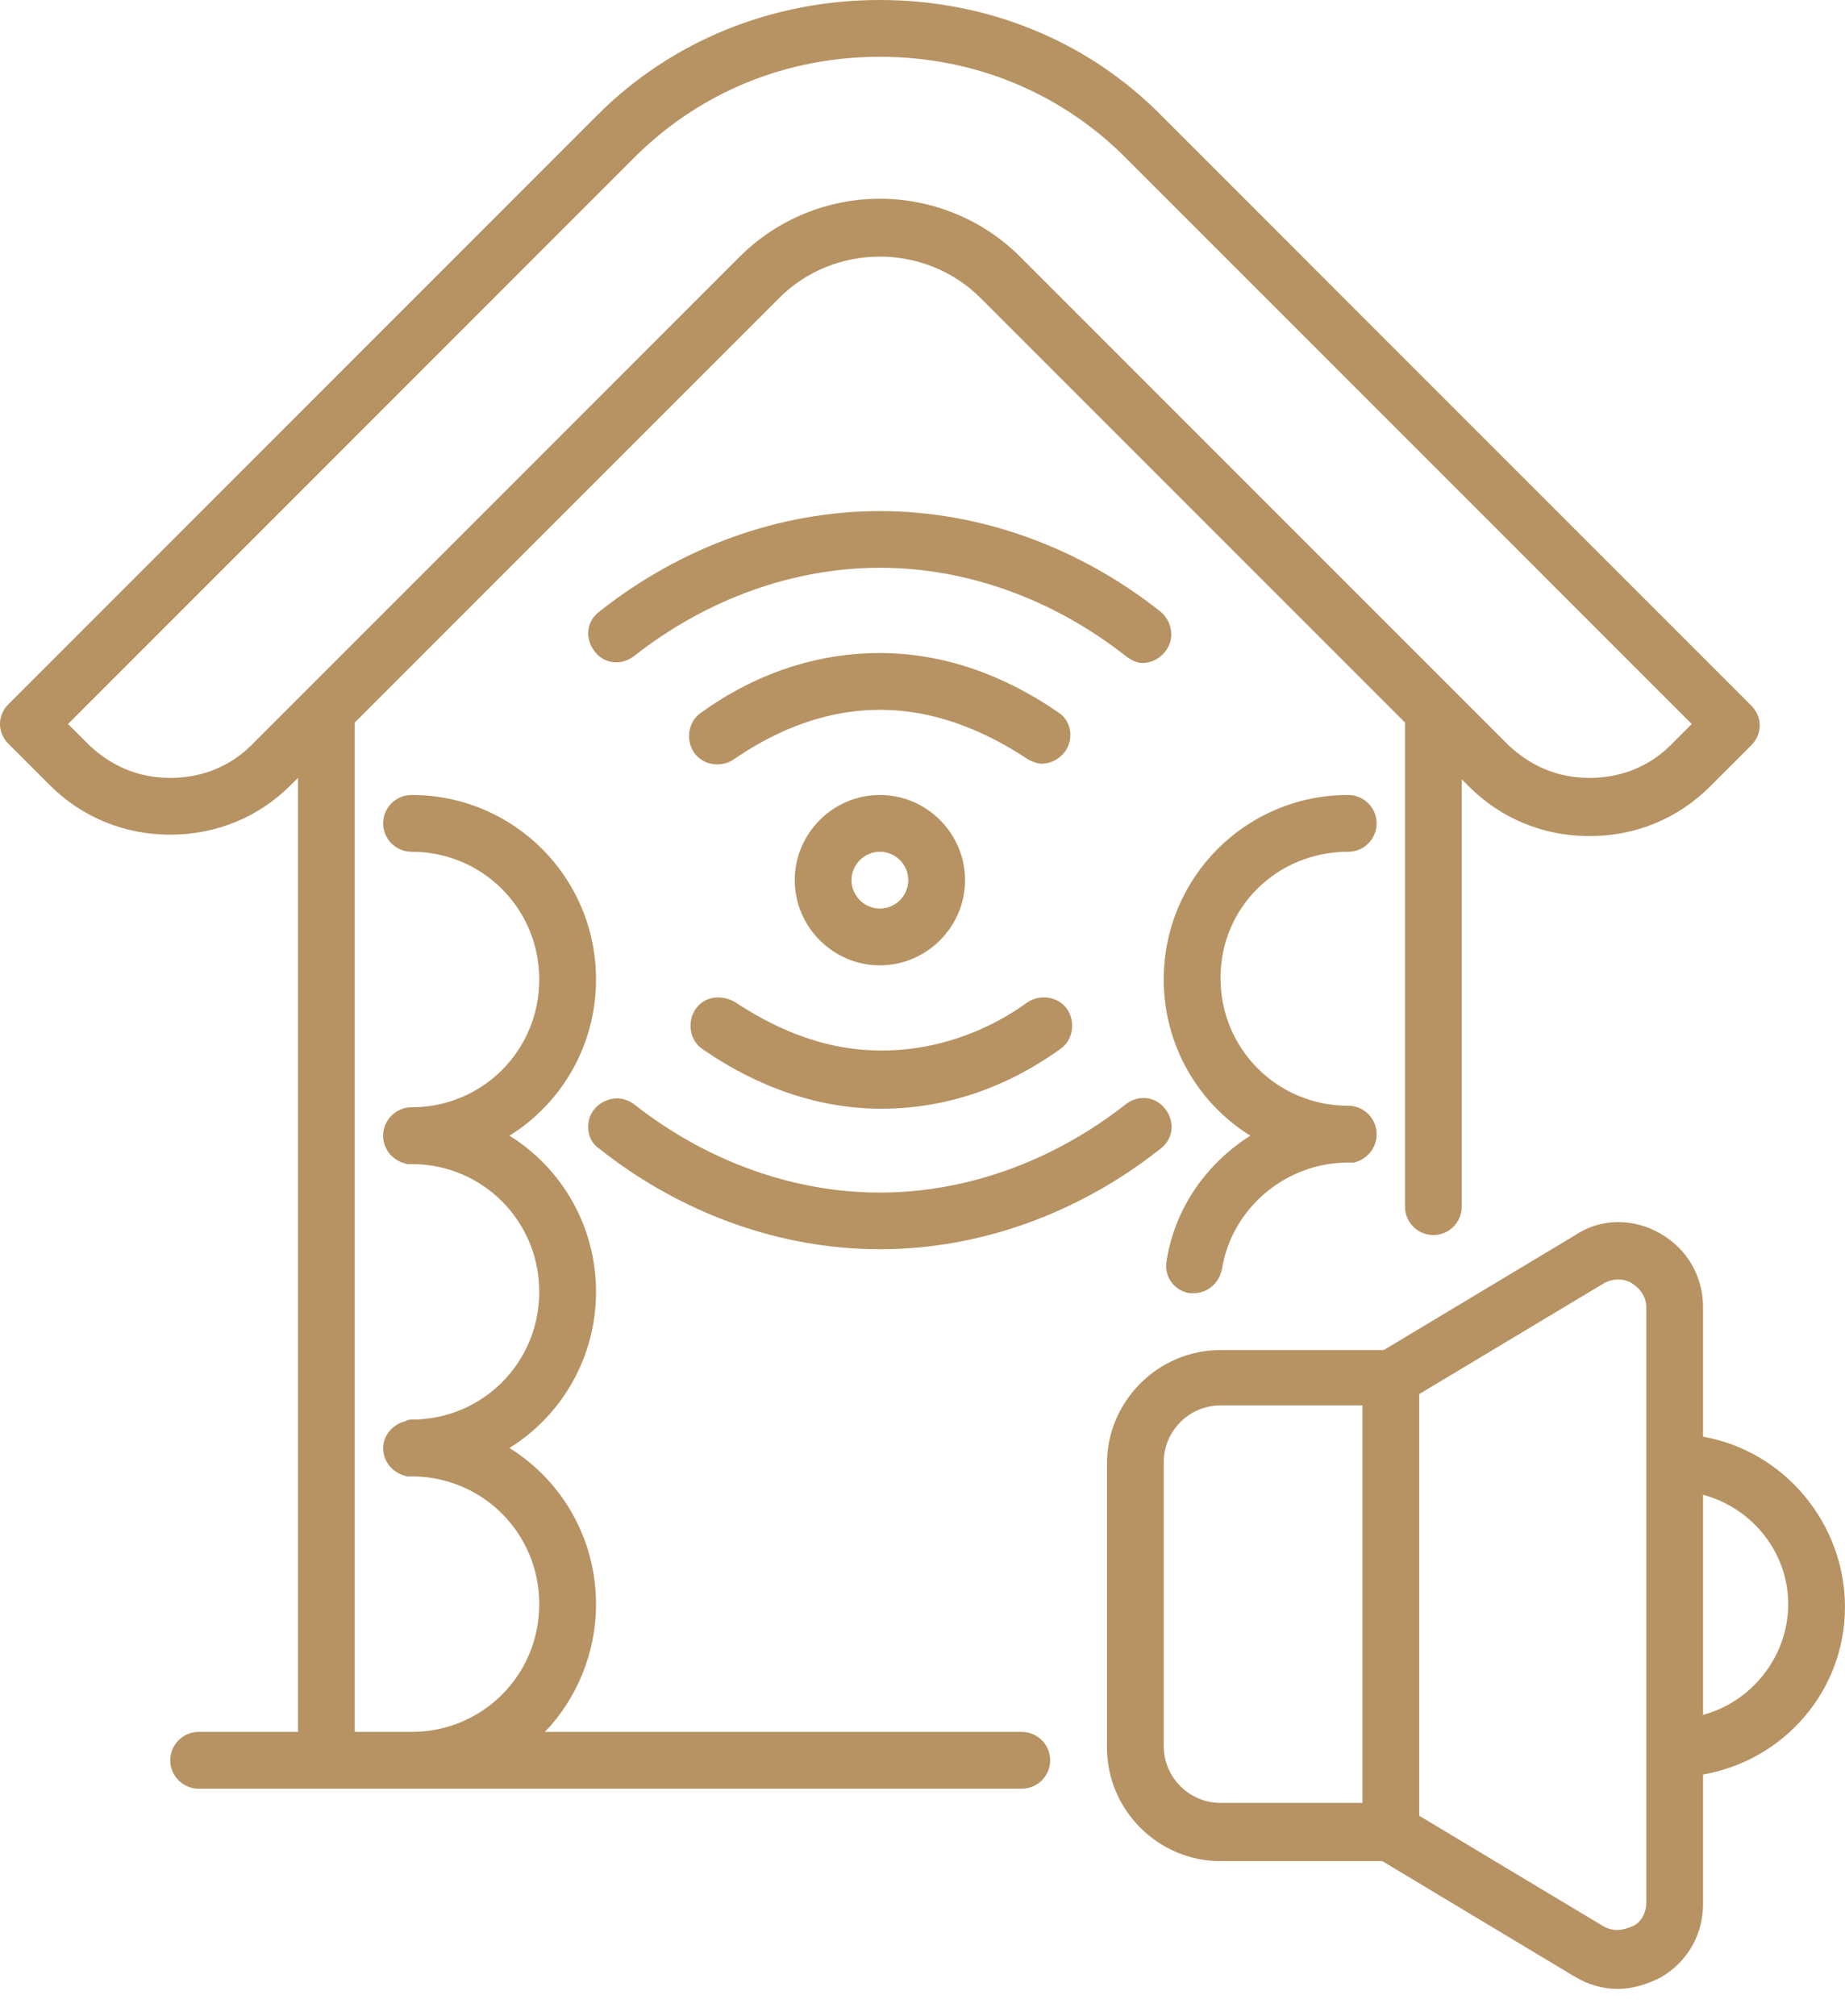
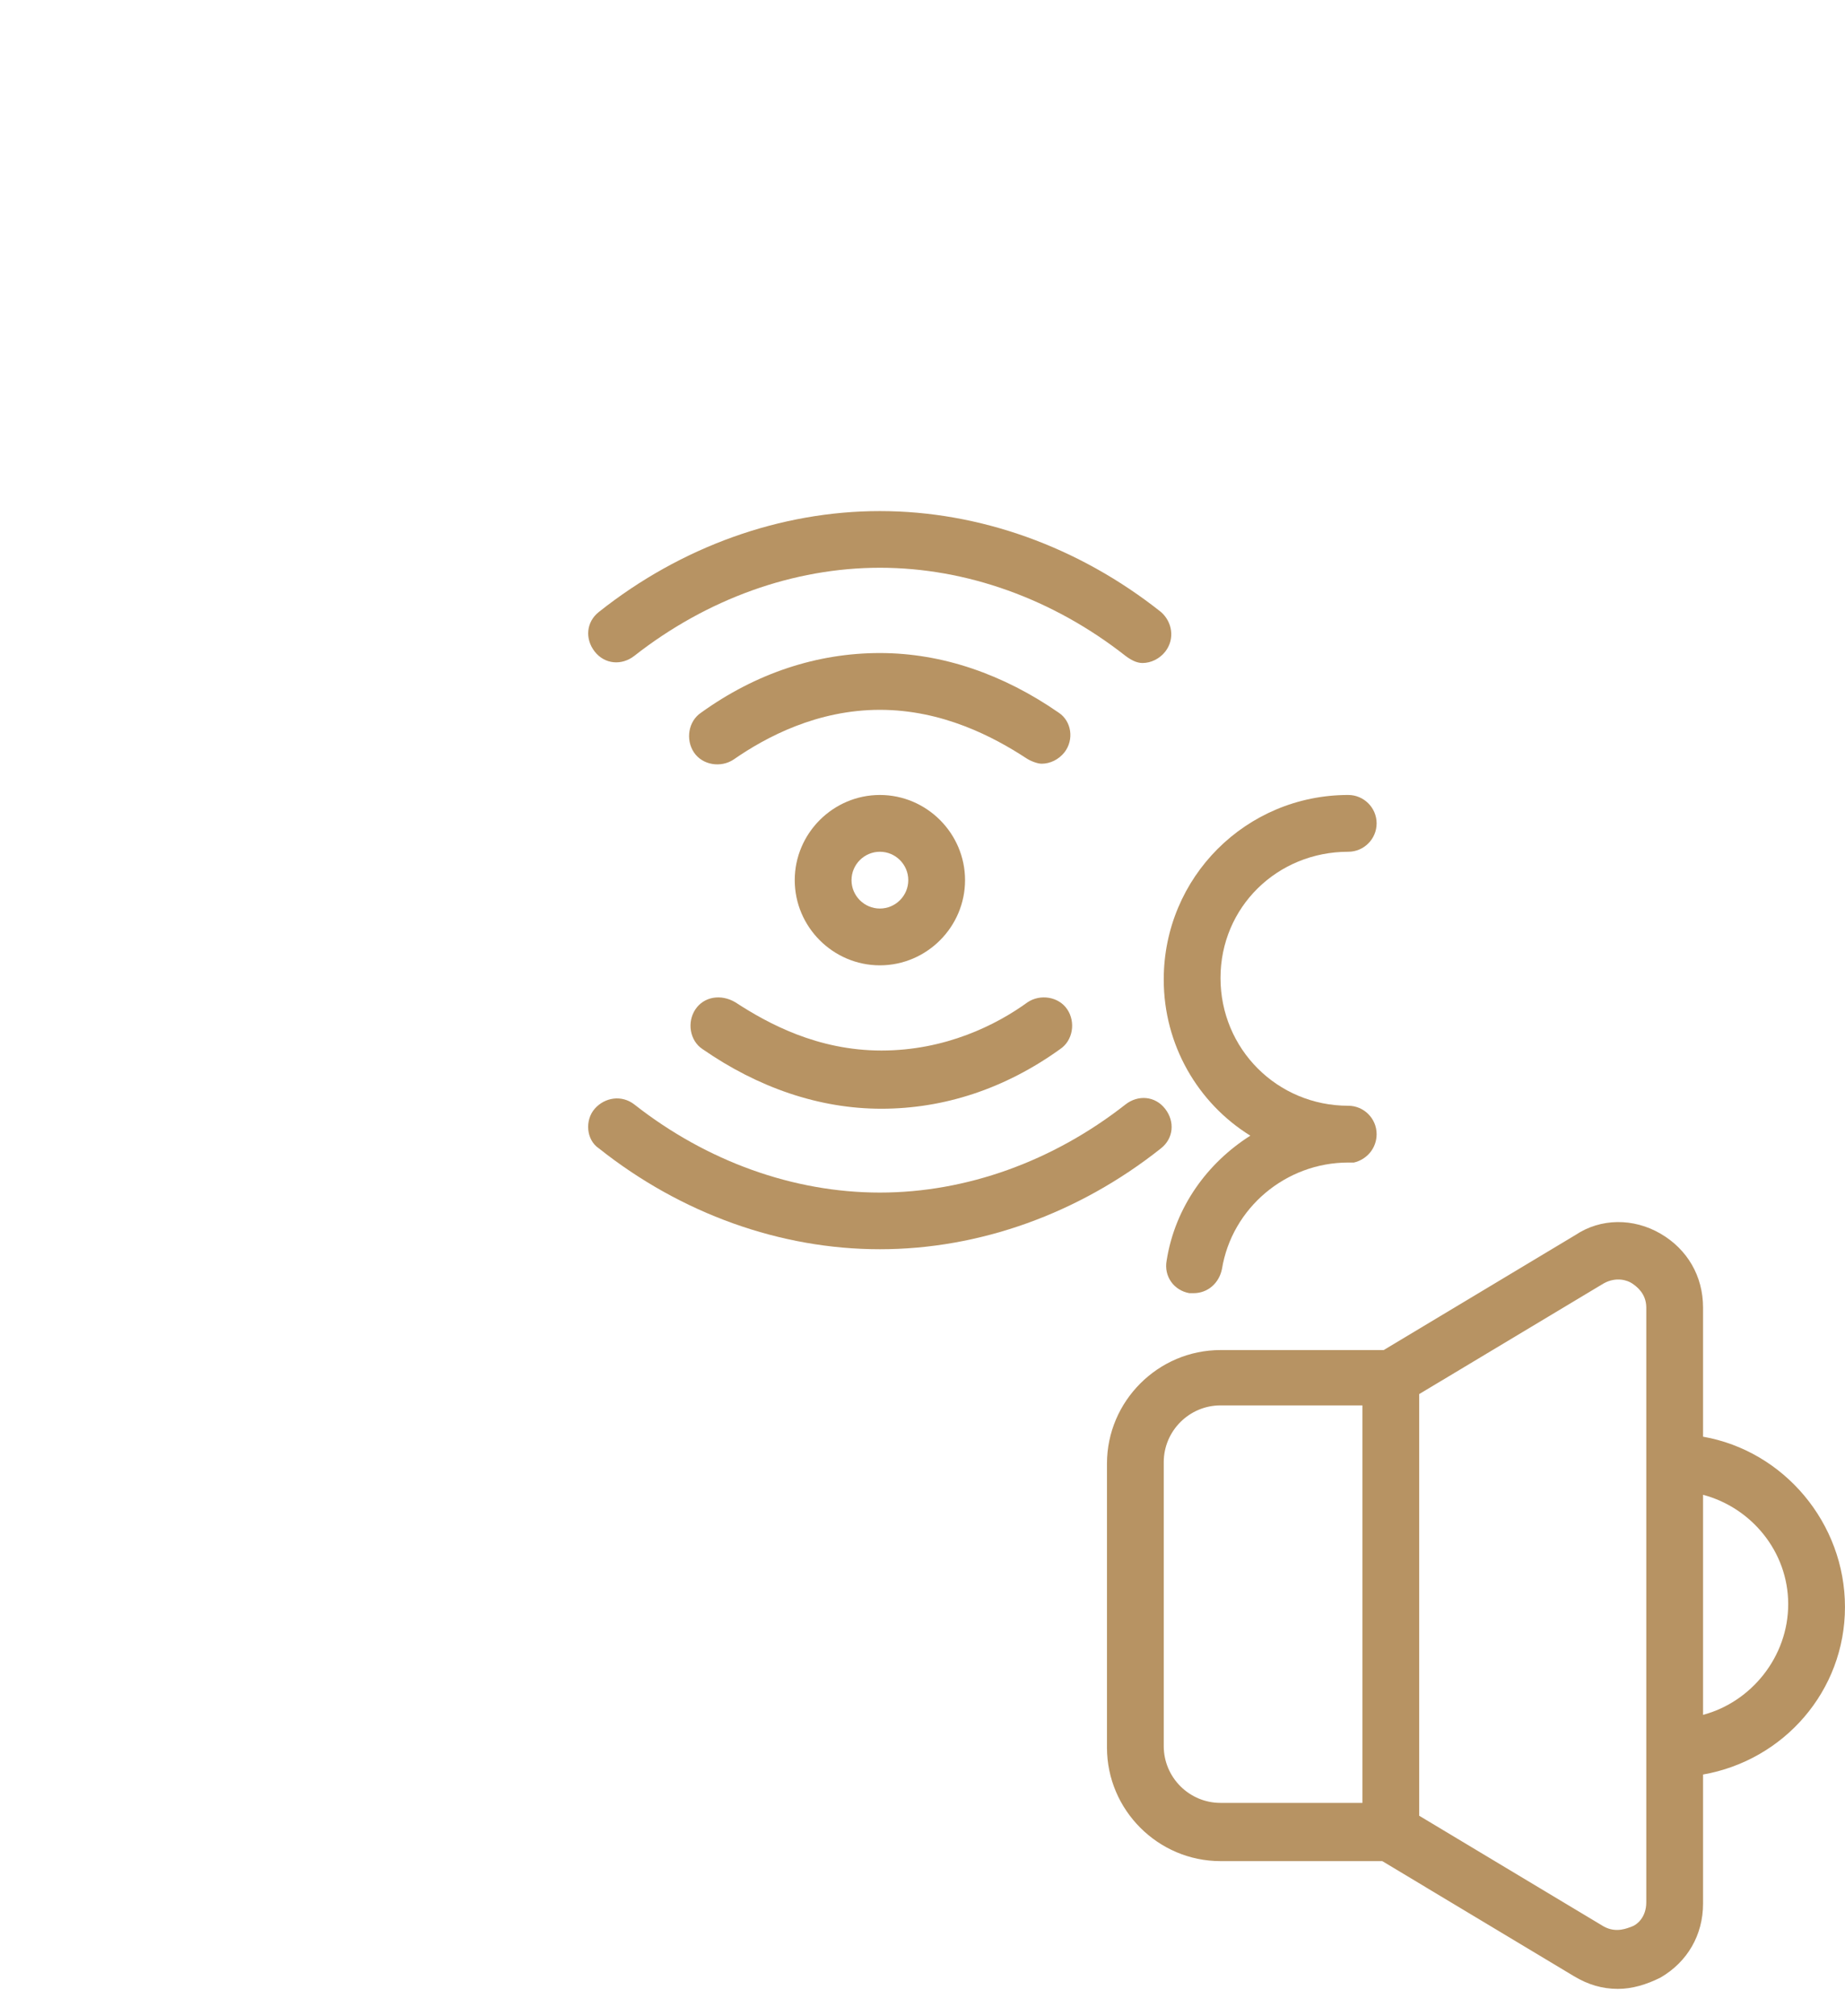
<svg xmlns="http://www.w3.org/2000/svg" width="65" height="71" viewBox="0 0 65 71" fill="none">
-   <path d="M35.999 61H19.198C20.299 59.852 20.998 58.25 20.998 56.5C20.998 54.199 19.799 52.149 17.948 51C19.799 49.852 20.998 47.801 20.998 45.5C20.998 43.199 19.799 41.149 17.948 40C19.799 38.852 20.998 36.801 20.998 34.5C20.998 30.899 18.1 28 14.498 28C13.948 28 13.498 28.449 13.498 29C13.498 29.551 13.948 30 14.498 30C16.998 30 18.998 32 18.998 34.5C18.998 37 16.998 39 14.498 39C13.948 39 13.498 39.449 13.498 40C13.498 40.5 13.85 40.899 14.35 41H14.498C16.998 41 18.998 43 18.998 45.5C18.998 48 16.998 50 14.498 50C14.448 50 14.35 50 14.299 50.051C13.85 50.153 13.498 50.551 13.498 51C13.498 51.5 13.85 51.899 14.35 52H14.498C16.998 52 18.998 54 18.998 56.5C18.998 59 16.998 61 14.498 61H12.498V25.449L27.447 10.5C29.397 8.551 32.596 8.551 34.549 10.5L49.498 25.449V42.5C49.498 43.051 49.947 43.5 50.498 43.5C51.049 43.5 51.498 43.051 51.498 42.5V27.449L51.748 27.699C52.896 28.848 54.396 29.449 55.998 29.449C57.6 29.449 59.1 28.848 60.248 27.699L61.697 26.25C62.096 25.852 62.096 25.25 61.697 24.852L40.947 4.102C38.349 1.449 34.799 0 30.998 0C27.197 0 23.646 1.449 21.049 4.051L0.299 24.801C-0.1 25.199 -0.1 25.801 0.299 26.199L1.748 27.648C2.896 28.797 4.396 29.398 5.998 29.398C7.6 29.398 9.1 28.797 10.248 27.648L10.498 27.398V61H6.998C6.447 61 5.998 61.45 5.998 62C5.998 62.551 6.447 63 6.998 63H35.998C36.549 63 36.998 62.551 36.998 62C36.998 61.45 36.549 61 35.999 61ZM8.851 26.25C8.101 27 7.101 27.399 5.999 27.399C4.897 27.399 3.948 27 3.147 26.25L2.397 25.5L22.448 5.449C24.698 3.25 27.698 2 30.999 2C34.3 2 37.3 3.25 39.55 5.449L59.601 25.5L58.851 26.25C58.101 27 57.101 27.399 55.999 27.399C54.898 27.399 53.949 27 53.148 26.25L35.949 9.051C34.597 7.7 32.8 7 31 7C29.199 7 27.398 7.7 26.05 9.051L8.851 26.25Z" fill="#B79363" />
  <path d="M47.499 30C48.05 30 48.499 29.551 48.499 29C48.499 28.45 48.05 28 47.499 28C43.897 28 40.999 30.899 40.999 34.5C40.999 36.801 42.198 38.852 44.05 40C42.55 40.95 41.401 42.5 41.101 44.399C40.999 44.949 41.351 45.449 41.901 45.547H42.05C42.55 45.547 42.948 45.196 43.05 44.696C43.401 42.547 45.3 40.946 47.499 40.946H47.698C48.148 40.844 48.499 40.446 48.499 39.946C48.499 39.395 48.05 38.946 47.499 38.946C44.999 38.946 42.999 36.946 42.999 34.446C42.999 31.949 44.999 30 47.499 30Z" fill="#B79363" />
  <path d="M40.249 23.352C40.55 23.352 40.851 23.204 41.05 22.954C41.401 22.505 41.3 21.903 40.901 21.555C37.999 19.251 34.499 18.001 30.999 18.001C27.499 18.001 23.999 19.251 21.101 21.552C20.652 21.903 20.601 22.501 20.952 22.95C21.304 23.399 21.902 23.45 22.351 23.098C24.902 21.098 27.952 19.997 30.999 19.997C34.05 19.997 37.101 21.098 39.648 23.098C39.851 23.251 40.05 23.352 40.249 23.352Z" fill="#B79363" />
  <path d="M37.3 25.102C35.35 23.751 33.198 23.001 30.999 23.001C28.8 23.001 26.647 23.7 24.698 25.102C24.249 25.403 24.147 26.051 24.448 26.501C24.749 26.95 25.397 27.051 25.846 26.751C26.999 25.95 28.799 25.001 30.999 25.001C33.198 25.001 34.999 25.95 36.147 26.7C36.295 26.801 36.545 26.899 36.698 26.899C36.999 26.899 37.299 26.751 37.499 26.501C37.85 26.051 37.749 25.399 37.3 25.102Z" fill="#B79363" />
  <path d="M21.101 40.449C23.999 42.75 27.499 44 30.999 44C34.499 44 37.999 42.75 40.898 40.449C41.347 40.098 41.398 39.5 41.046 39.051C40.695 38.602 40.097 38.551 39.648 38.903C37.097 40.903 34.046 42.004 31 42.004C27.949 42.004 24.898 40.903 22.351 38.903C21.902 38.551 21.3 38.653 20.953 39.051C20.601 39.449 20.648 40.149 21.101 40.449Z" fill="#B79363" />
  <path d="M24.499 35.551C24.198 36.001 24.299 36.653 24.749 36.95C26.698 38.301 28.85 39.051 31.05 39.051C33.249 39.051 35.401 38.352 37.35 36.95C37.8 36.649 37.901 36 37.6 35.551C37.3 35.102 36.651 35.001 36.202 35.301C35.1 36.102 33.304 37.001 31.054 37.001C28.804 37.001 27.054 36.051 25.905 35.301C25.397 35.001 24.799 35.102 24.499 35.551Z" fill="#B79363" />
  <path d="M59.999 50.602V46.051C59.999 44.95 59.448 44.001 58.499 43.45C57.55 42.899 56.397 42.899 55.499 43.501L48.749 47.551H42.999C40.8 47.551 38.999 49.352 38.999 51.551V61.551C38.999 63.751 40.8 65.551 42.999 65.551H48.698L55.448 69.602C55.948 69.903 56.448 70.051 56.999 70.051C57.499 70.051 57.999 69.903 58.499 69.653C59.448 69.102 59.999 68.153 59.999 67.051V62.501C62.851 62.001 64.999 59.551 64.999 56.602C64.999 53.649 62.851 51.102 59.999 50.602ZM47.999 63.5H42.999C41.897 63.5 40.999 62.602 40.999 61.5V51.5C40.999 50.399 41.898 49.5 42.999 49.5H47.999V63.5ZM57.999 67C57.999 67.551 57.648 67.801 57.499 67.852C57.351 67.903 56.948 68.102 56.499 67.852L49.999 63.953V49.101L56.499 45.203C56.948 44.953 57.351 45.101 57.499 45.203C57.648 45.304 57.999 45.554 57.999 46.054V67ZM59.999 60.399V52.649C61.698 53.098 62.999 54.649 62.999 56.5C62.999 58.352 61.698 59.949 59.999 60.399Z" fill="#B79363" />
  <path d="M33.999 31C33.999 29.352 32.647 28 30.999 28C29.351 28 27.999 29.352 27.999 31C27.999 32.649 29.351 34 30.999 34C32.647 34 33.999 32.649 33.999 31ZM29.999 31C29.999 30.45 30.448 30 30.999 30C31.55 30 31.999 30.45 31.999 31C31.999 31.551 31.55 32 30.999 32C30.448 32 29.999 31.551 29.999 31Z" fill="#B79363" />
</svg>